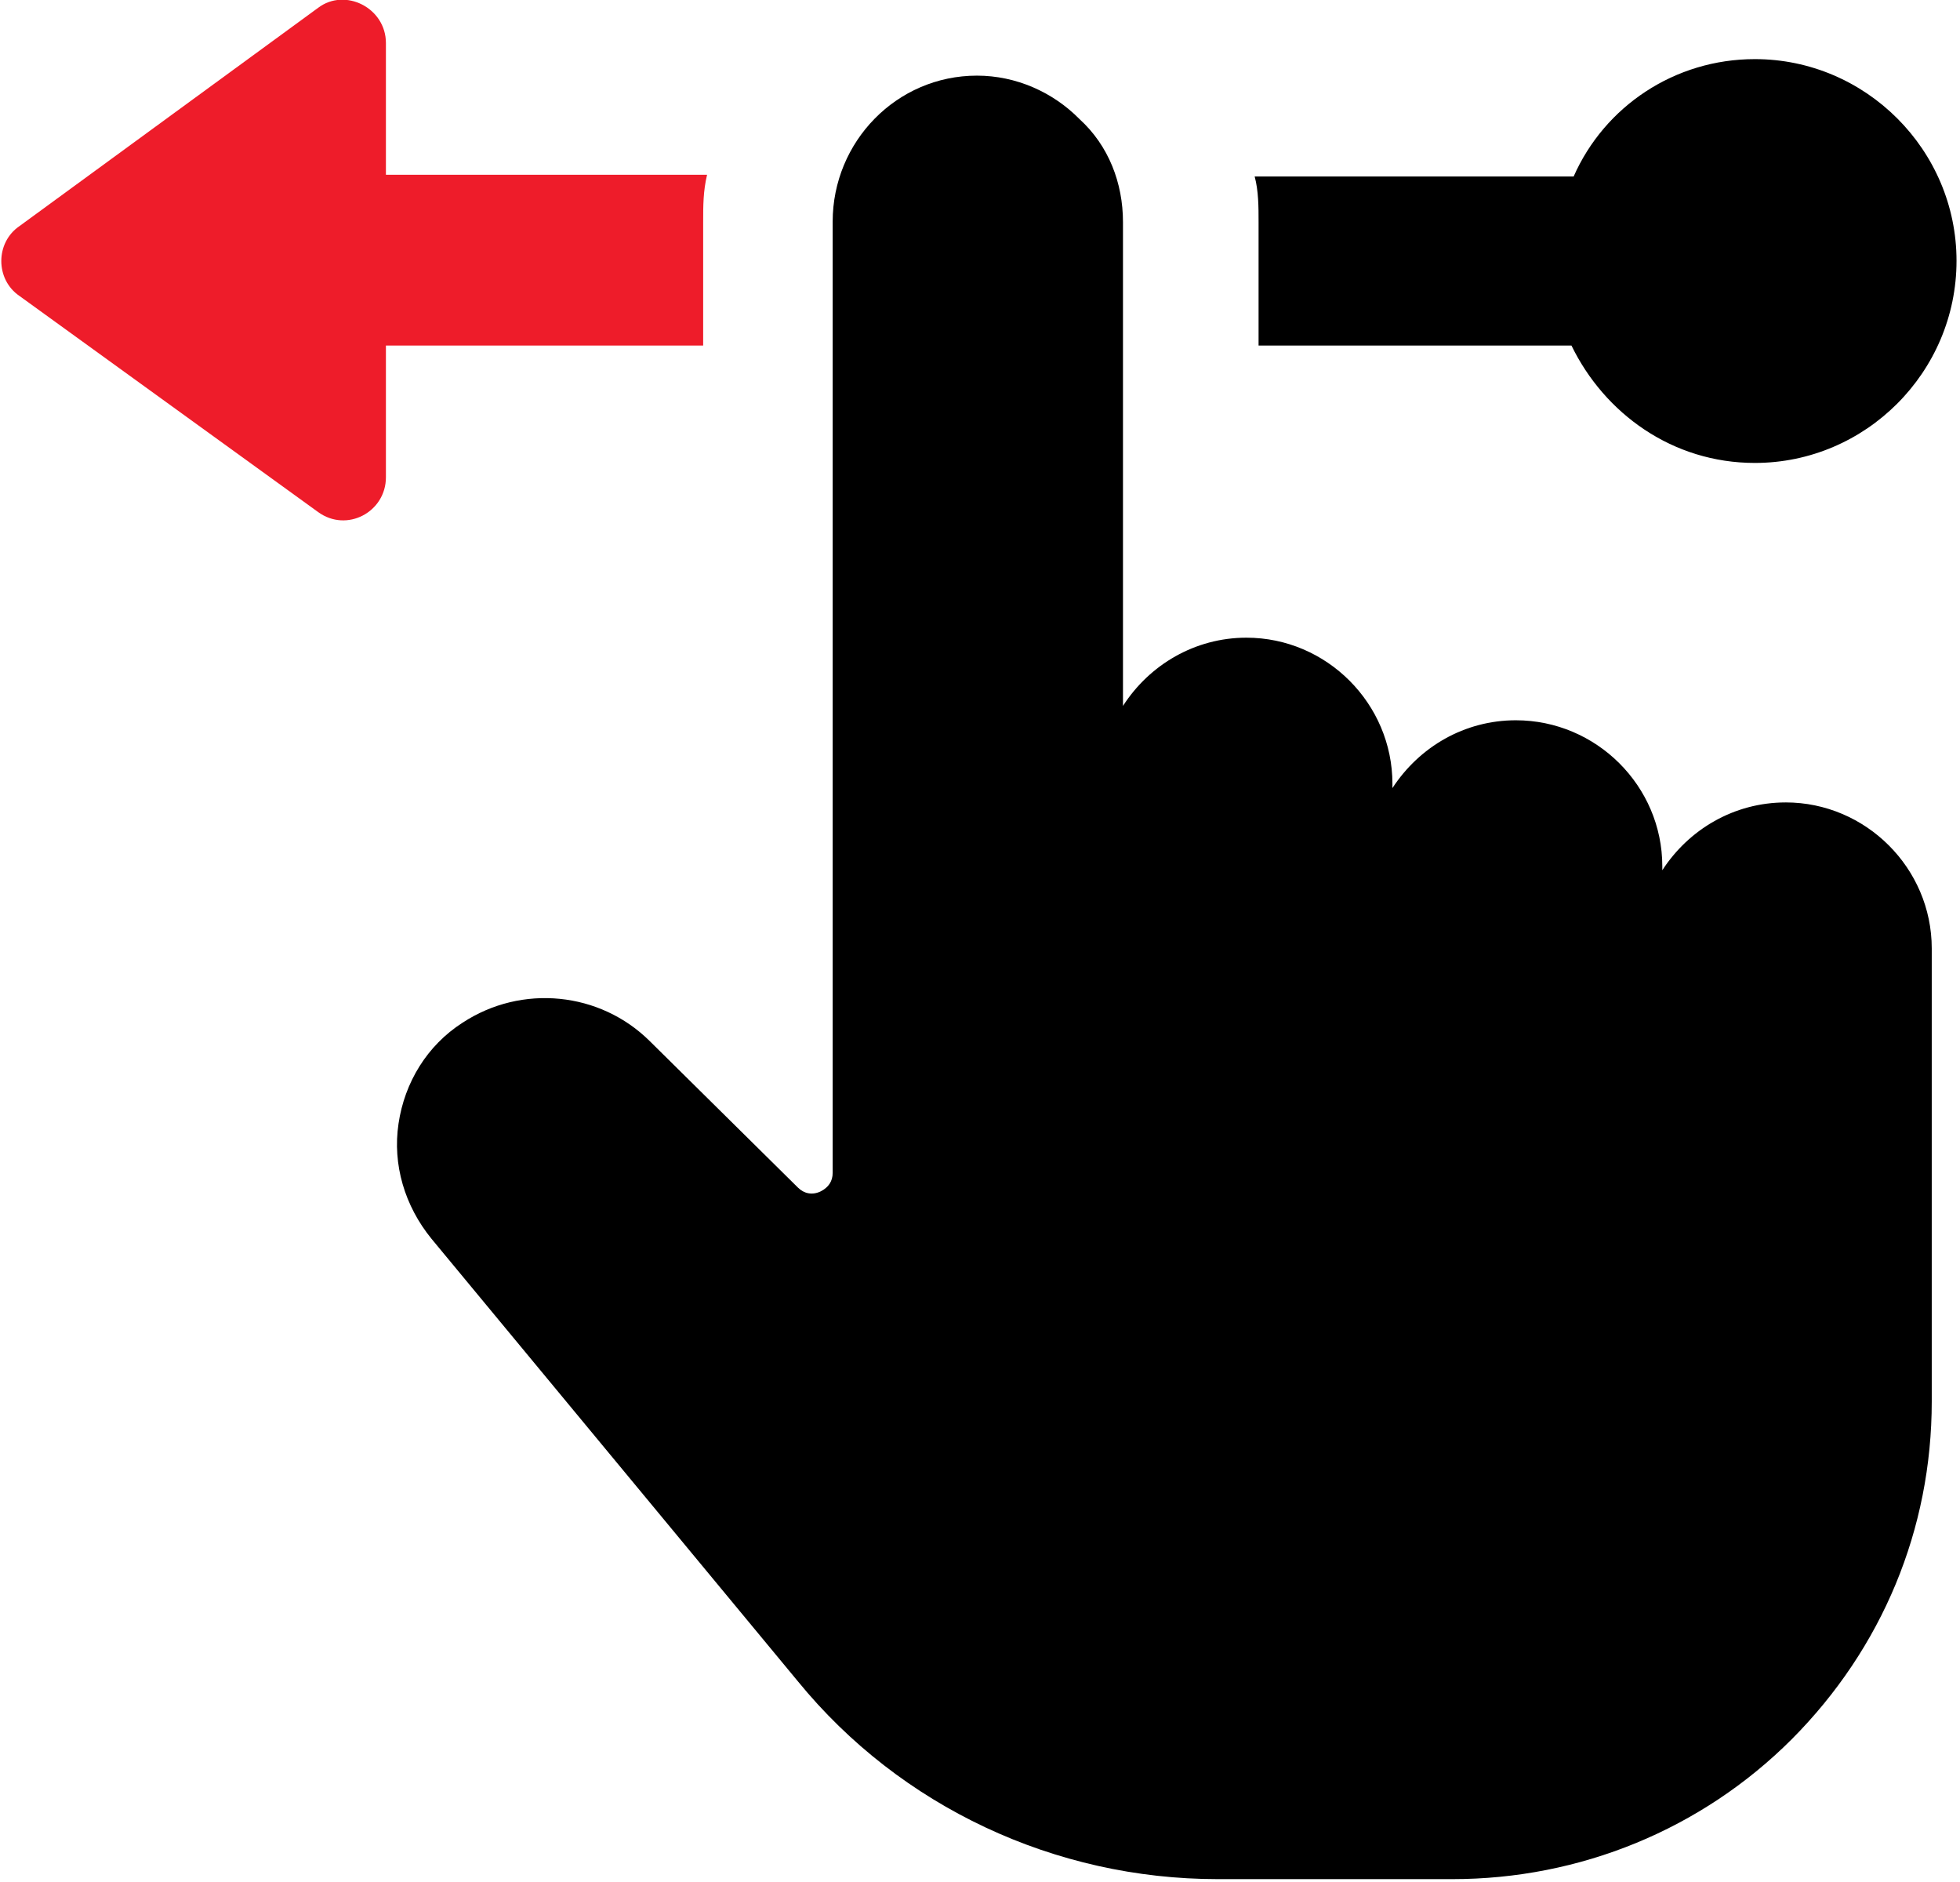
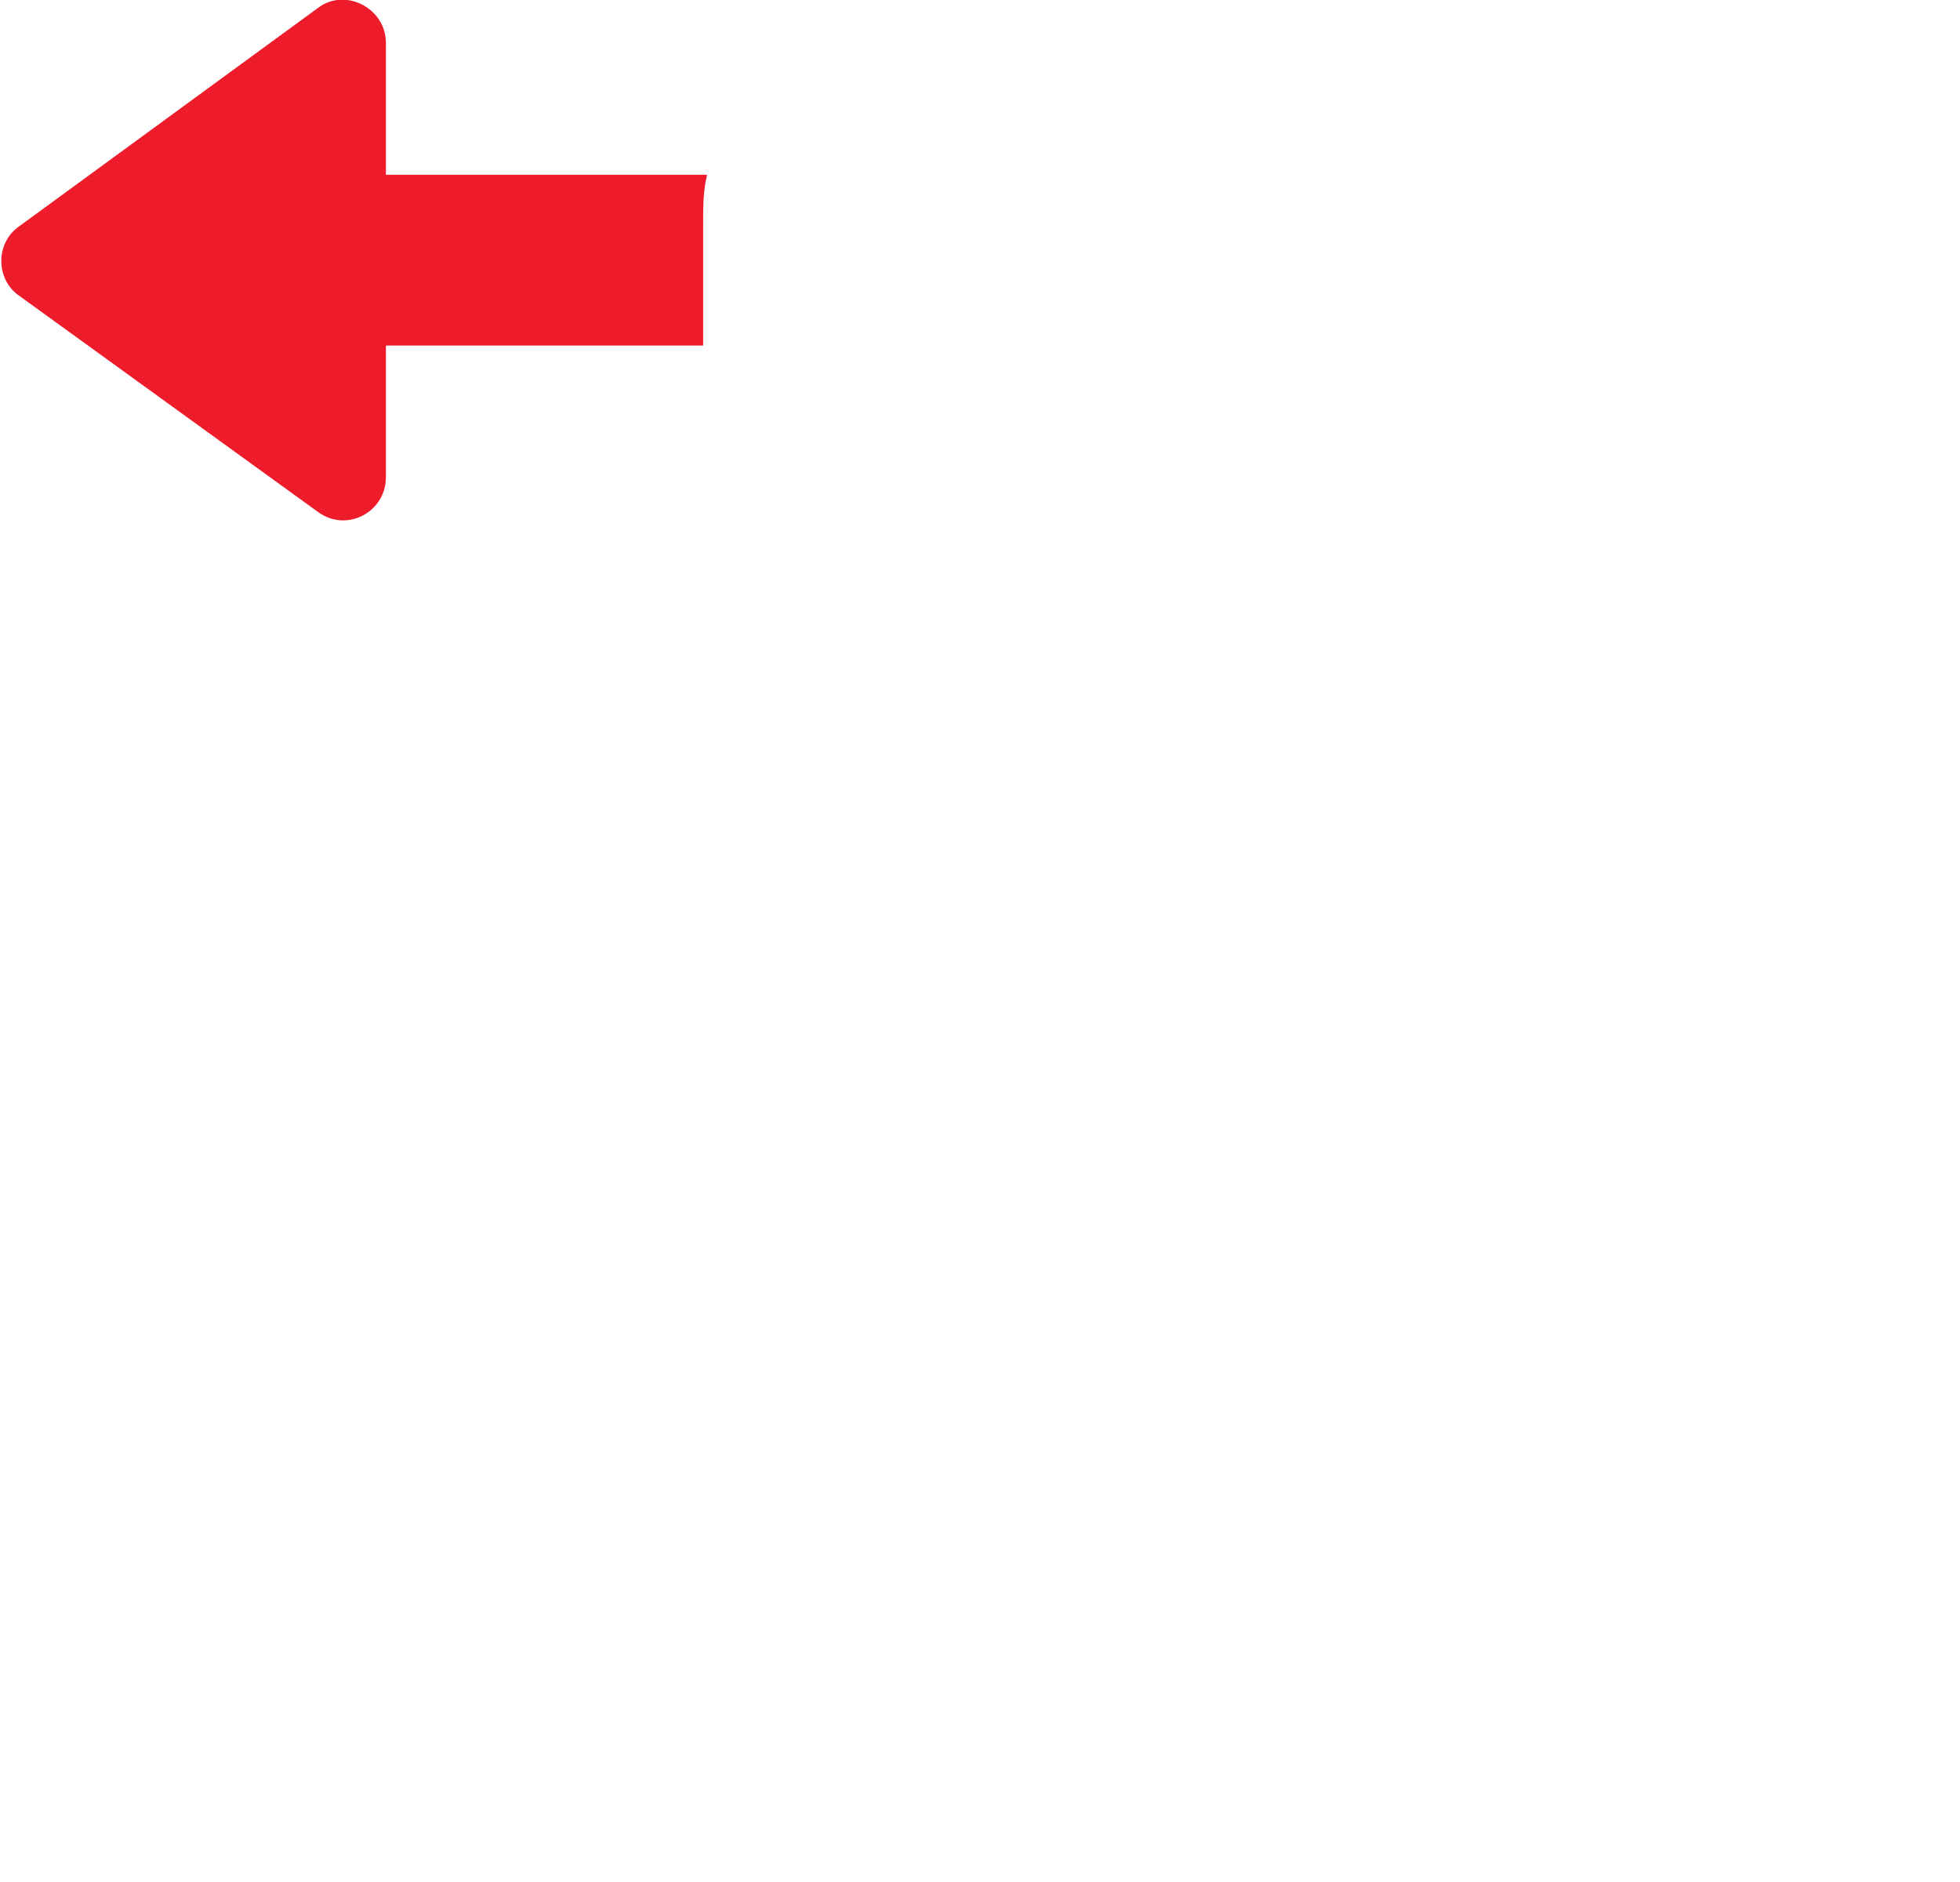
<svg xmlns="http://www.w3.org/2000/svg" version="1.2" viewBox="0 0 451 433" width="451" height="433">
  <style>.a{fill:#ee1c2a}</style>
  <path class="a" d="m88.8 79.5v30.3c0 8-9 12.8-15.6 8l-68.7-49.7c-5.6-3.8-5.6-12.3 0-16.1l68.7-50.2c6.2-4.7 15.6 0 15.6 8.1v30.3h73.9c-0.9 3.8-0.9 7.1-0.9 10.9v28.4z" />
-   <path d="m289.6 51.1c0-3.4 0-7.2-0.9-10.5h73.4c7.1-16.1 23.2-27 41.7-27 25.5 0 46.4 20.9 46.4 46.4 0 25.6-20.9 46.5-46.4 46.5-19 0-34.6-11.4-42.2-27h-72v-28.4z" />
-   <path d="m410.9 184.6c18.4 0 33.6 15.1 33.6 33.6v104.2c0 29.4-11.4 56.8-32.2 77.7-20.8 20.8-48.8 32.2-78.1 32.2h-54c-37.4 0-73-16.6-96.6-45.5l-84.3-101.8c-6.2-7.6-9-17.1-7.6-26.5 1.4-9.5 6.6-18 14.7-23.2 13.7-9 31.7-7.1 43.1 4.2l34.1 33.7c1.4 1.4 3.3 1.8 5.2 0.9q2.8-1.4 2.8-4.3v-218.8c0-18.4 14.7-33.6 33.2-33.6 9 0 17.5 3.8 23.6 10 6.7 6.1 10 14.7 10 23.7v111.3c6.1-9.5 16.6-15.7 28.4-15.7 18.5 0 33.6 15.2 33.6 33.6v1c6.2-9.5 16.6-15.6 28.4-15.6 18.5 0 33.7 15.1 33.7 33.6v0.9c6.1-9.4 16.5-15.6 28.4-15.6z" />
</svg>